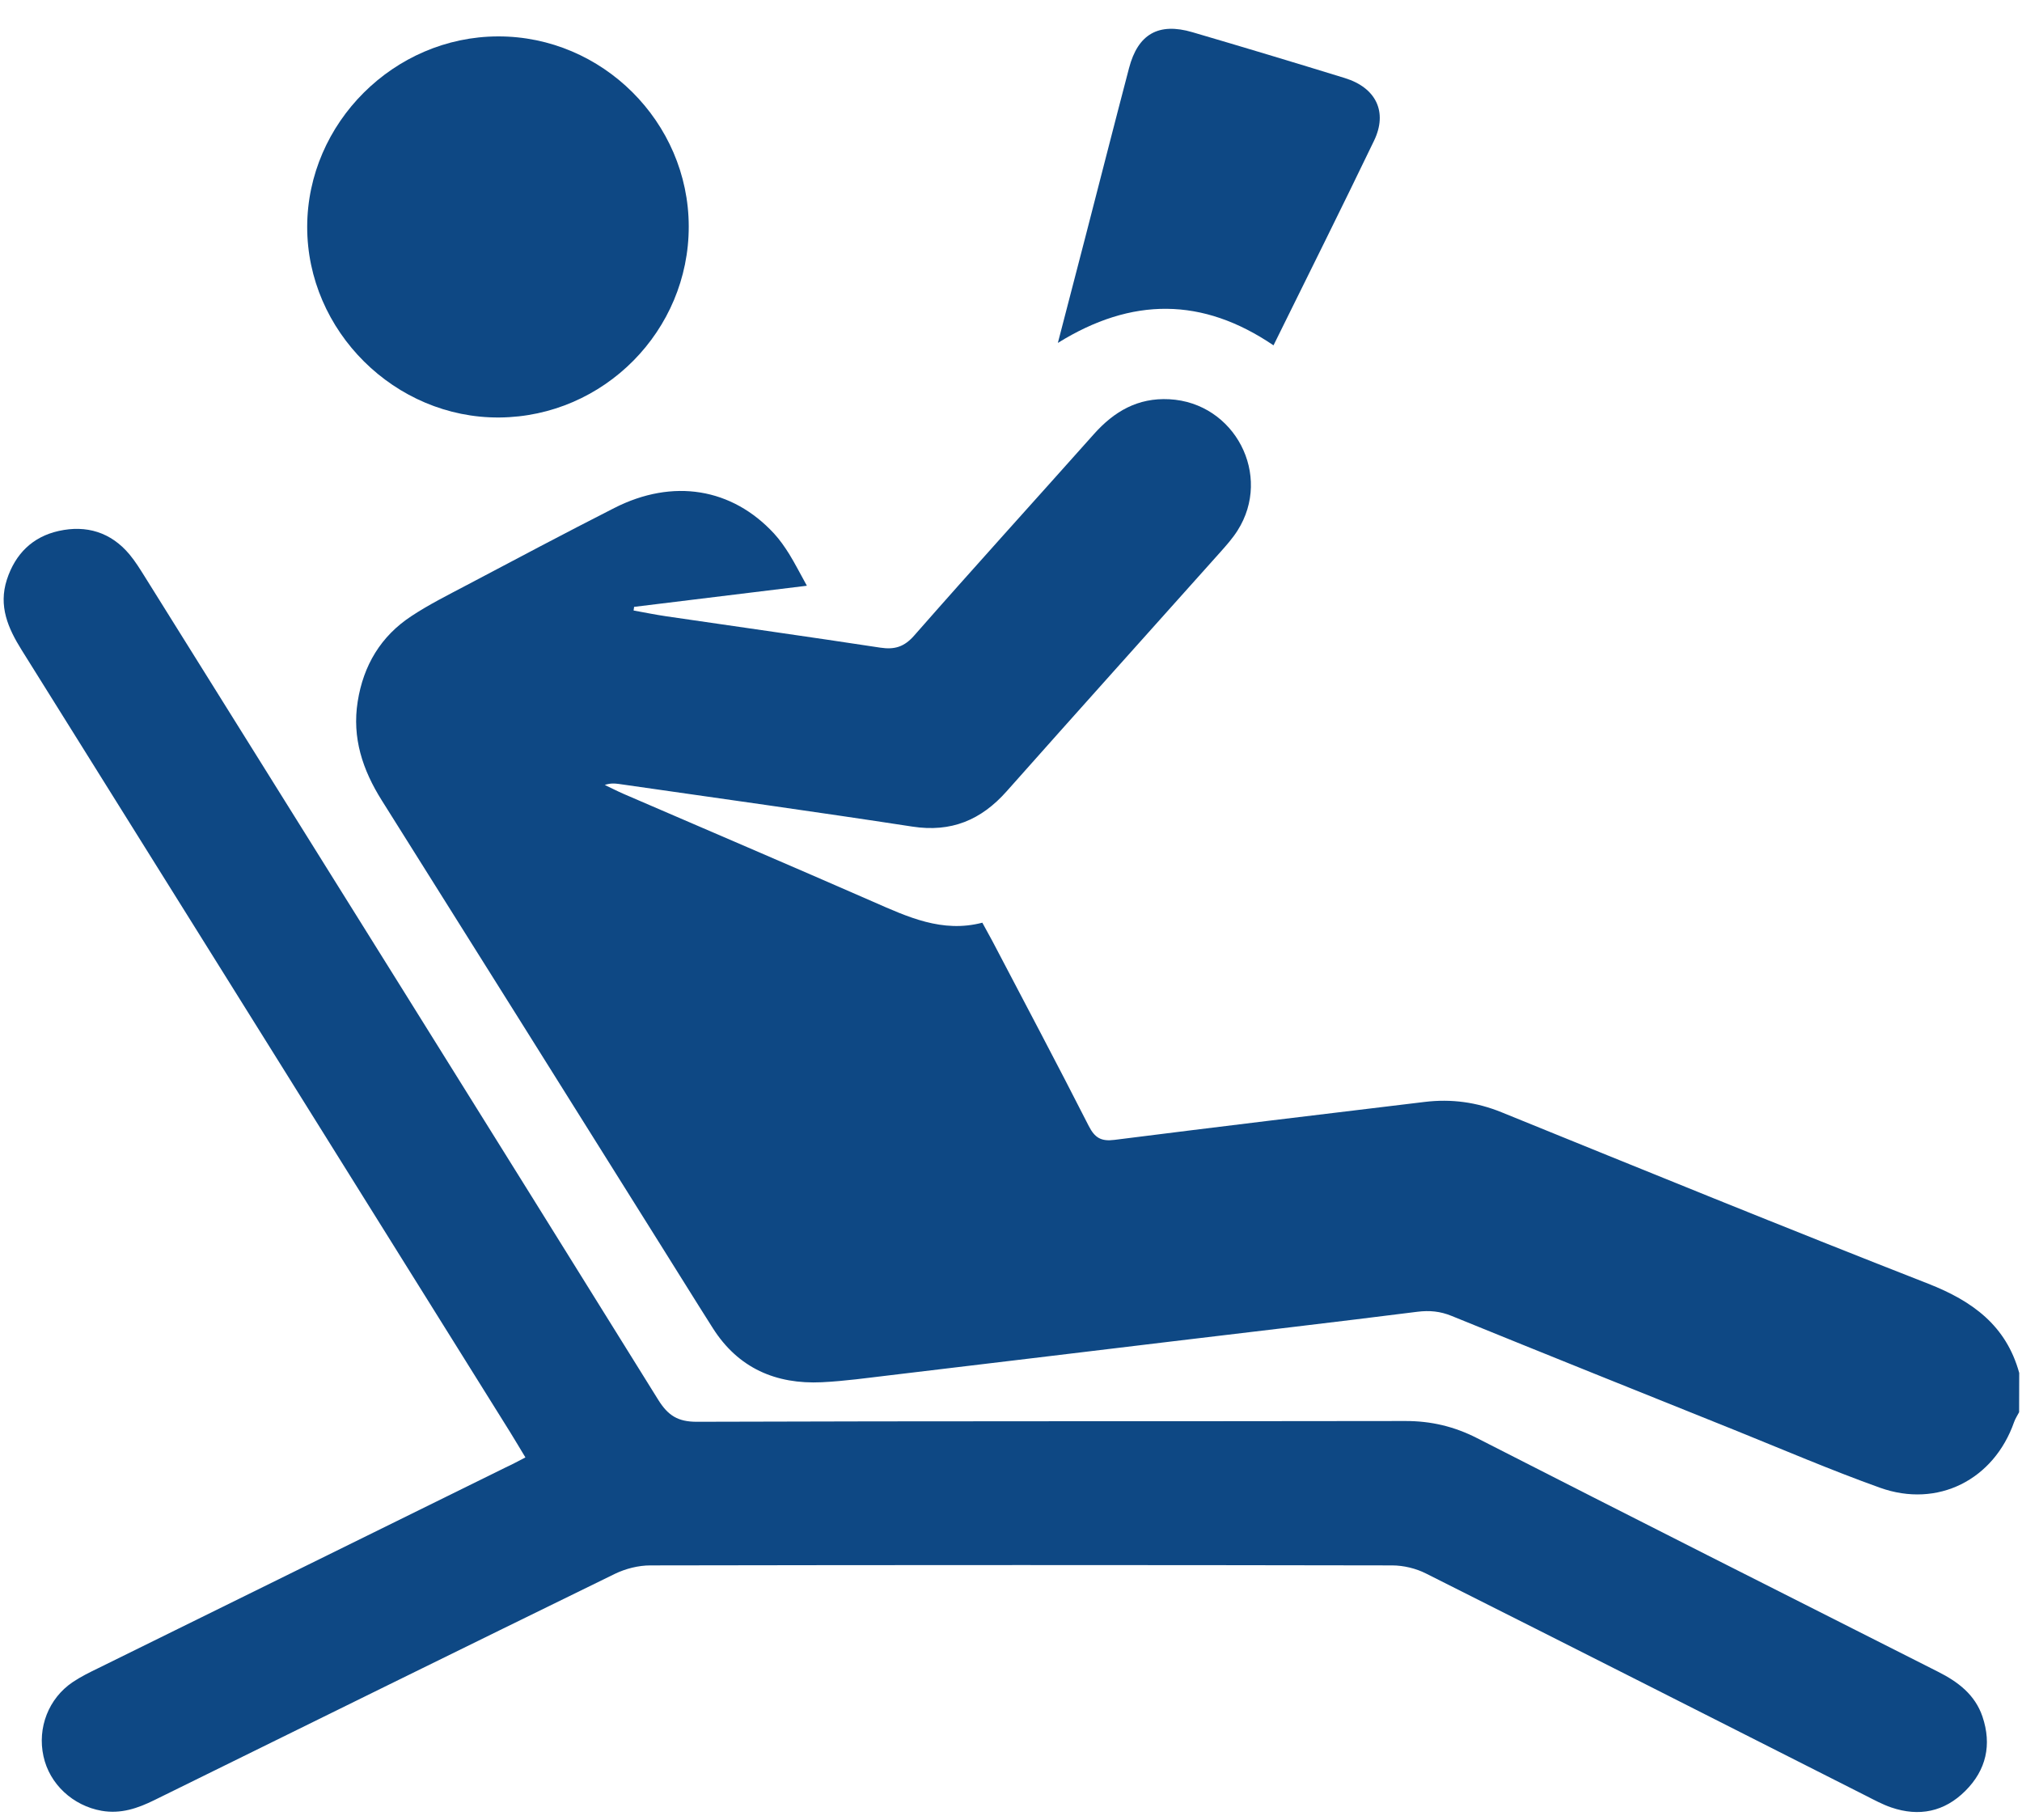
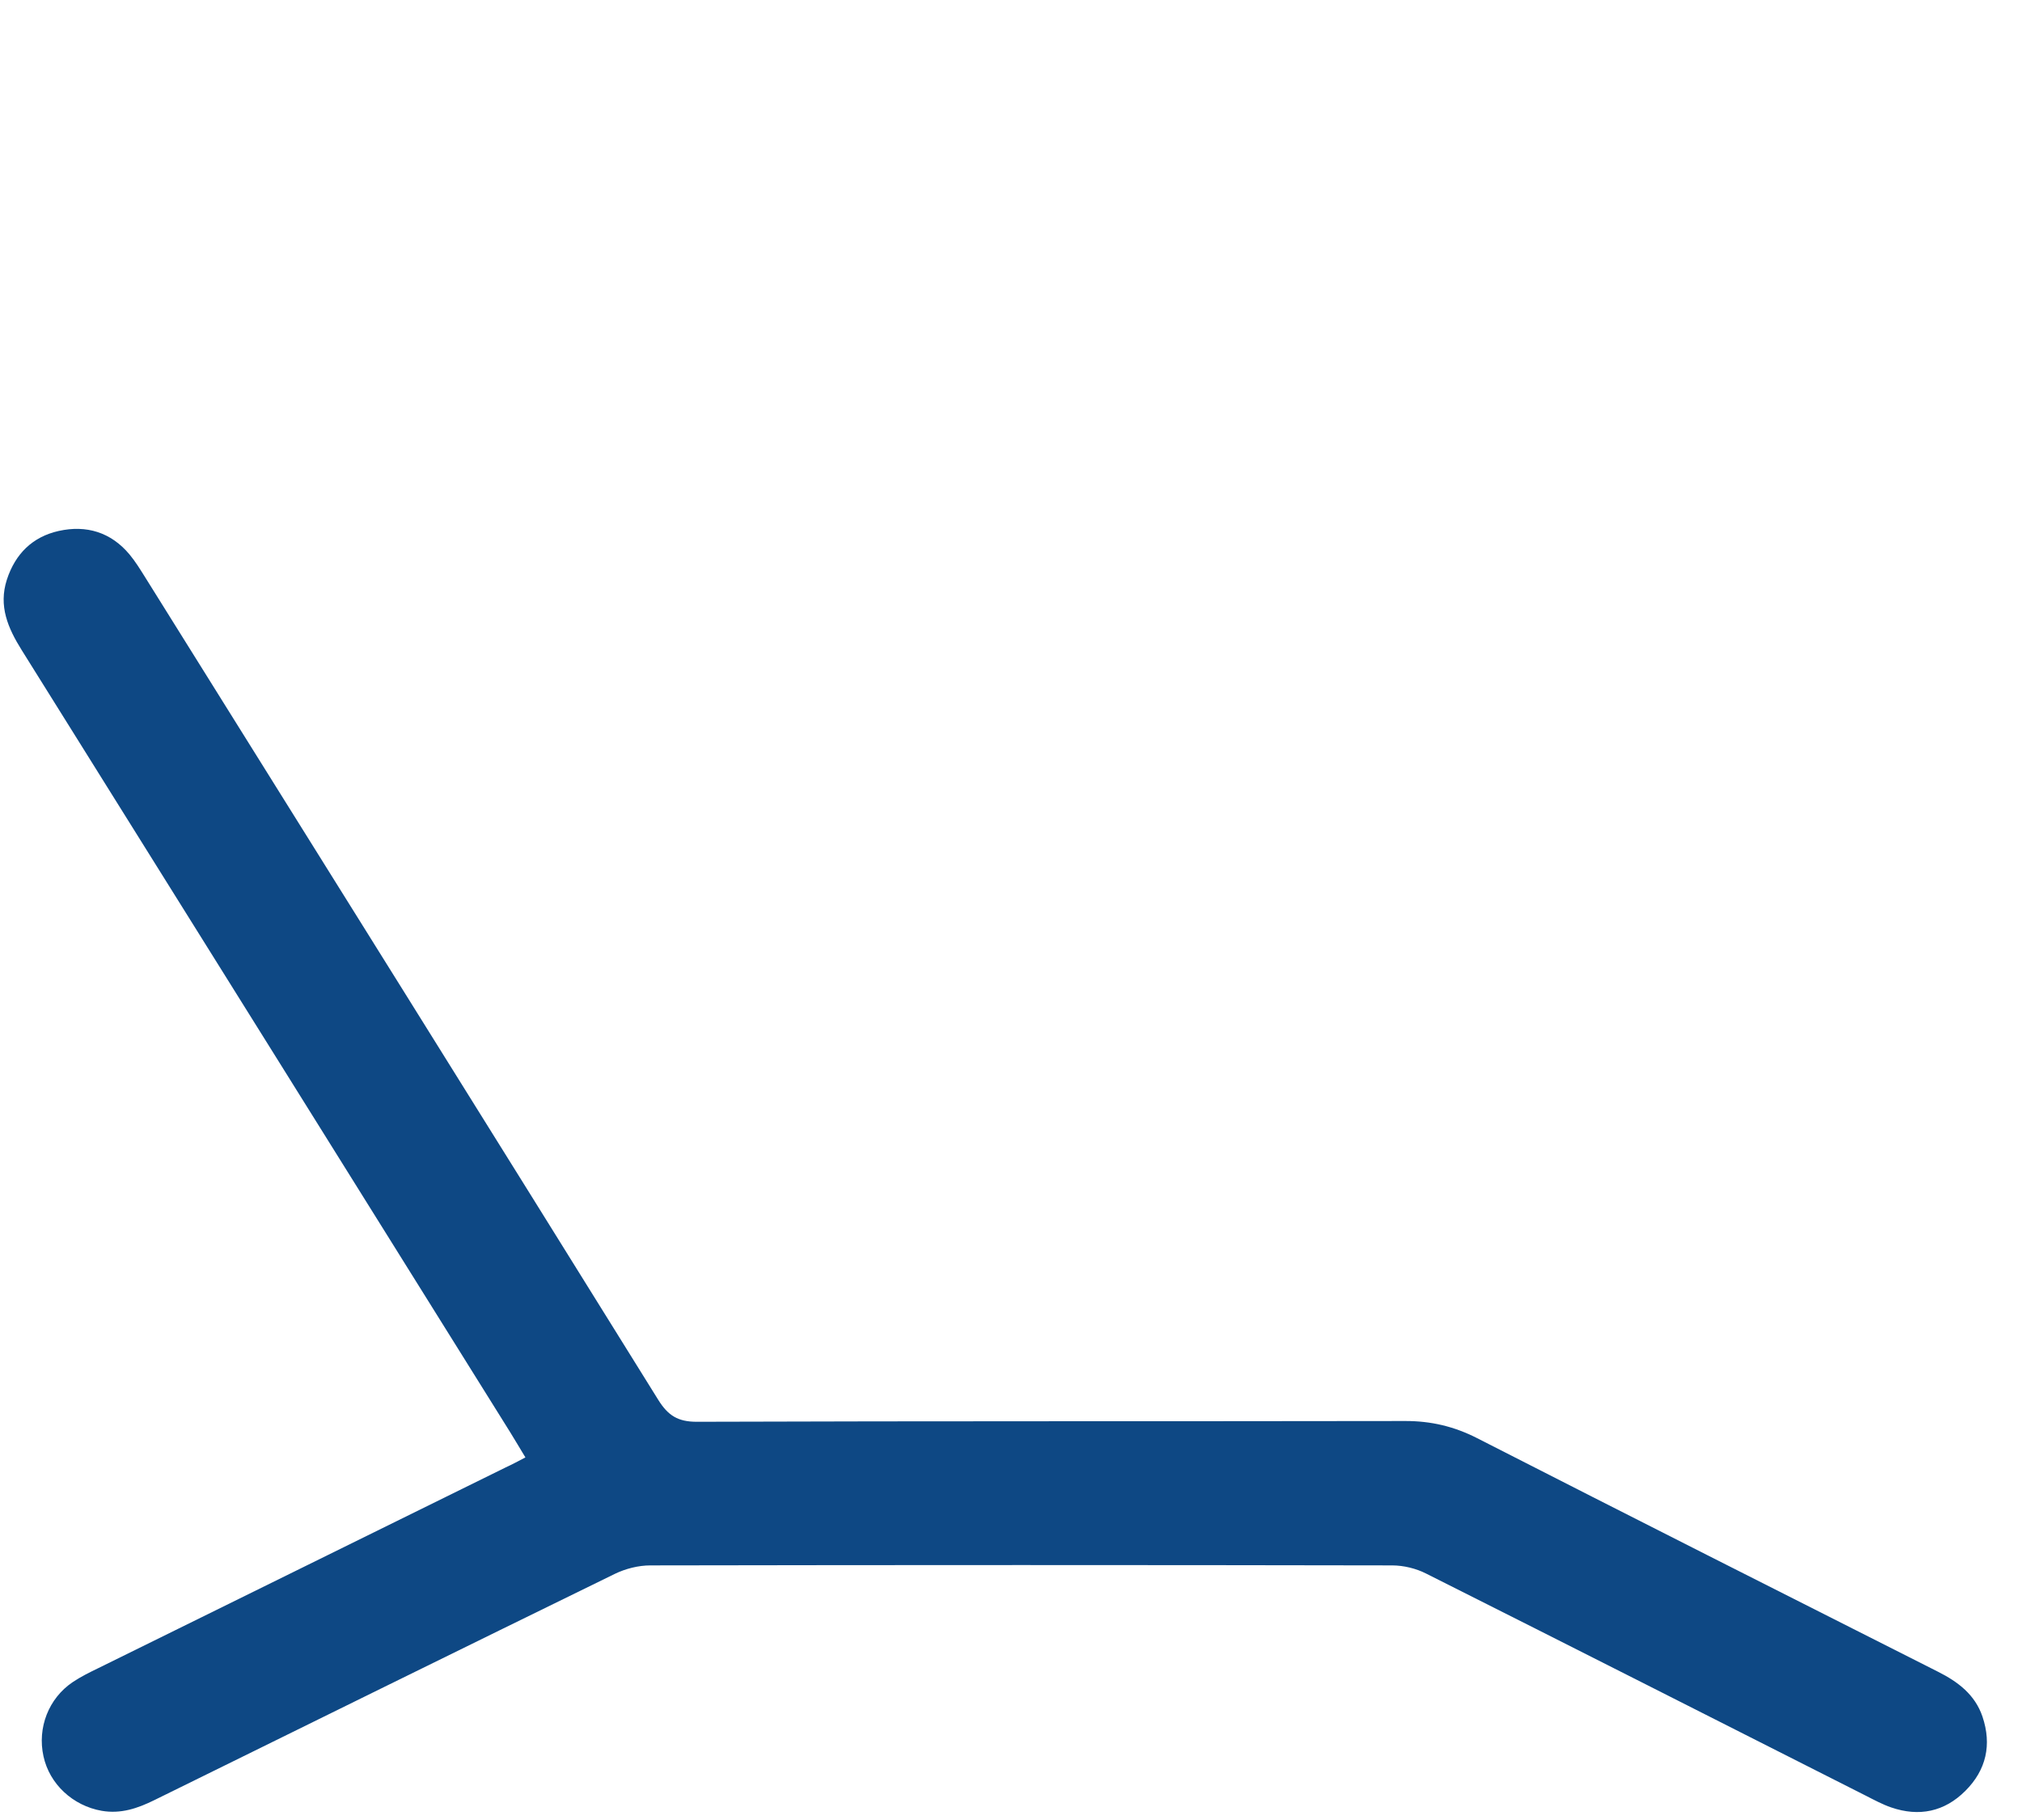
<svg xmlns="http://www.w3.org/2000/svg" width="40" height="36" viewBox="0 0 40 36" fill="none">
-   <path d="M39.943 27.933C39.909 27.999 39.867 28.061 39.843 28.13C39.443 29.27 38.334 29.836 37.192 29.428C36.217 29.079 35.263 28.669 34.303 28.282C32.44 27.534 30.576 26.786 28.716 26.029C28.491 25.937 28.28 25.917 28.039 25.947C26.431 26.15 24.821 26.337 23.212 26.53C21.345 26.754 19.479 26.98 17.612 27.202C17.161 27.255 16.71 27.319 16.257 27.341C15.349 27.384 14.606 27.063 14.104 26.275C13.749 25.717 13.402 25.154 13.05 24.595C11.219 21.673 9.388 18.75 7.552 15.831C7.173 15.228 6.962 14.595 7.076 13.877C7.189 13.161 7.534 12.583 8.14 12.186C8.485 11.958 8.858 11.772 9.225 11.578C10.198 11.064 11.172 10.547 12.153 10.048C13.312 9.459 14.48 9.652 15.313 10.554C15.426 10.677 15.524 10.818 15.613 10.96C15.728 11.147 15.827 11.343 15.962 11.586C14.794 11.728 13.669 11.867 12.544 12.004C12.54 12.028 12.537 12.052 12.534 12.076C12.751 12.115 12.966 12.159 13.184 12.191C14.595 12.398 16.007 12.596 17.417 12.811C17.699 12.853 17.889 12.796 18.088 12.568C19.26 11.232 20.456 9.916 21.638 8.589C22.039 8.138 22.509 7.864 23.131 7.897C24.426 7.964 25.177 9.402 24.481 10.495C24.384 10.648 24.262 10.785 24.142 10.92C22.732 12.498 21.318 14.07 19.914 15.652C19.409 16.221 18.817 16.469 18.047 16.35C16.112 16.053 14.174 15.785 12.237 15.506C12.151 15.494 12.063 15.492 11.964 15.527C12.09 15.586 12.213 15.65 12.34 15.705C13.981 16.414 15.626 17.116 17.264 17.833C17.957 18.137 18.64 18.458 19.433 18.251C19.51 18.393 19.573 18.504 19.633 18.617C20.27 19.834 20.915 21.047 21.538 22.272C21.659 22.509 21.785 22.58 22.047 22.547C24.093 22.288 26.14 22.042 28.186 21.796C28.709 21.733 29.211 21.8 29.707 22.002C32.516 23.143 35.322 24.288 38.145 25.392C39.02 25.735 39.687 26.219 39.945 27.157C39.943 27.414 39.943 27.673 39.943 27.933Z" fill="#0E4884" />
  <path d="M10.394 28.828C10.28 28.641 10.189 28.485 10.094 28.332C6.873 23.173 3.653 18.015 0.428 12.857C0.158 12.425 -0.033 11.988 0.136 11.465C0.303 10.953 0.645 10.617 1.163 10.502C1.709 10.381 2.195 10.527 2.563 10.968C2.678 11.106 2.774 11.263 2.87 11.416C6.257 16.838 9.646 22.259 13.021 27.688C13.214 27.998 13.409 28.124 13.786 28.123C18.458 28.107 23.131 28.116 27.802 28.108C28.308 28.107 28.766 28.215 29.219 28.446C32.255 29.996 35.298 31.532 38.34 33.068C38.737 33.268 39.071 33.522 39.218 33.955C39.405 34.51 39.293 35.011 38.88 35.423C38.467 35.837 37.965 35.941 37.411 35.751C37.24 35.692 37.079 35.605 36.918 35.523C34.015 34.056 31.115 32.583 28.207 31.123C28.009 31.023 27.766 30.965 27.544 30.964C22.651 30.955 17.759 30.955 12.866 30.964C12.63 30.964 12.377 31.028 12.164 31.131C9.125 32.616 6.091 34.111 3.057 35.605C2.725 35.769 2.391 35.884 2.011 35.818C1.442 35.718 0.979 35.29 0.86 34.739C0.736 34.176 0.961 33.594 1.438 33.273C1.598 33.165 1.774 33.079 1.949 32.994C4.634 31.671 7.319 30.349 10.005 29.025C10.121 28.972 10.235 28.911 10.394 28.828Z" fill="#0E4884" />
-   <path d="M9.853 0.72C11.913 0.715 13.621 2.415 13.625 4.476C13.629 6.541 11.947 8.241 9.88 8.258C7.813 8.275 6.073 6.547 6.077 4.483C6.082 2.433 7.795 0.724 9.853 0.72Z" fill="#0E4884" />
-   <path d="M25.193 6.831C23.788 5.877 22.39 5.874 20.927 6.783C21.119 6.042 21.295 5.369 21.469 4.696C21.758 3.579 22.042 2.462 22.335 1.347C22.511 0.673 22.92 0.44 23.589 0.637C24.596 0.932 25.601 1.235 26.604 1.544C27.223 1.735 27.455 2.216 27.182 2.783C26.536 4.124 25.871 5.457 25.193 6.831Z" fill="#0E4884" />
</svg>